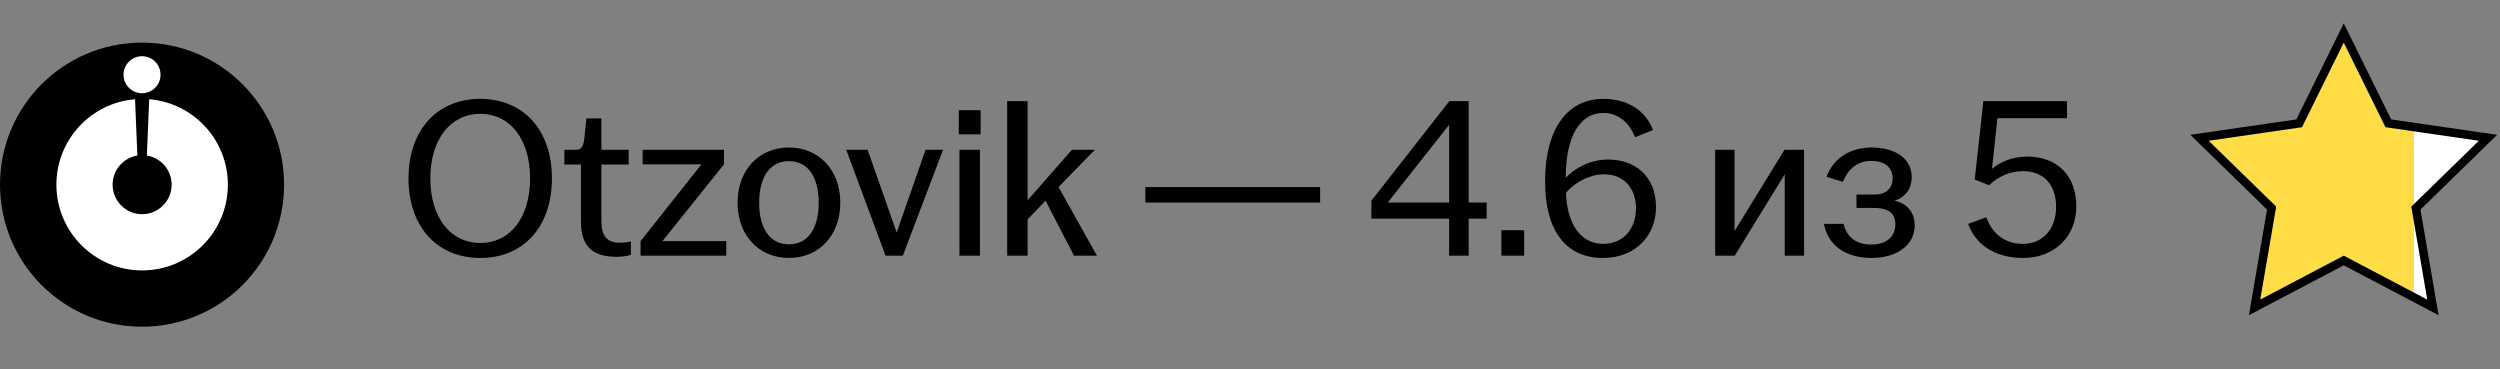
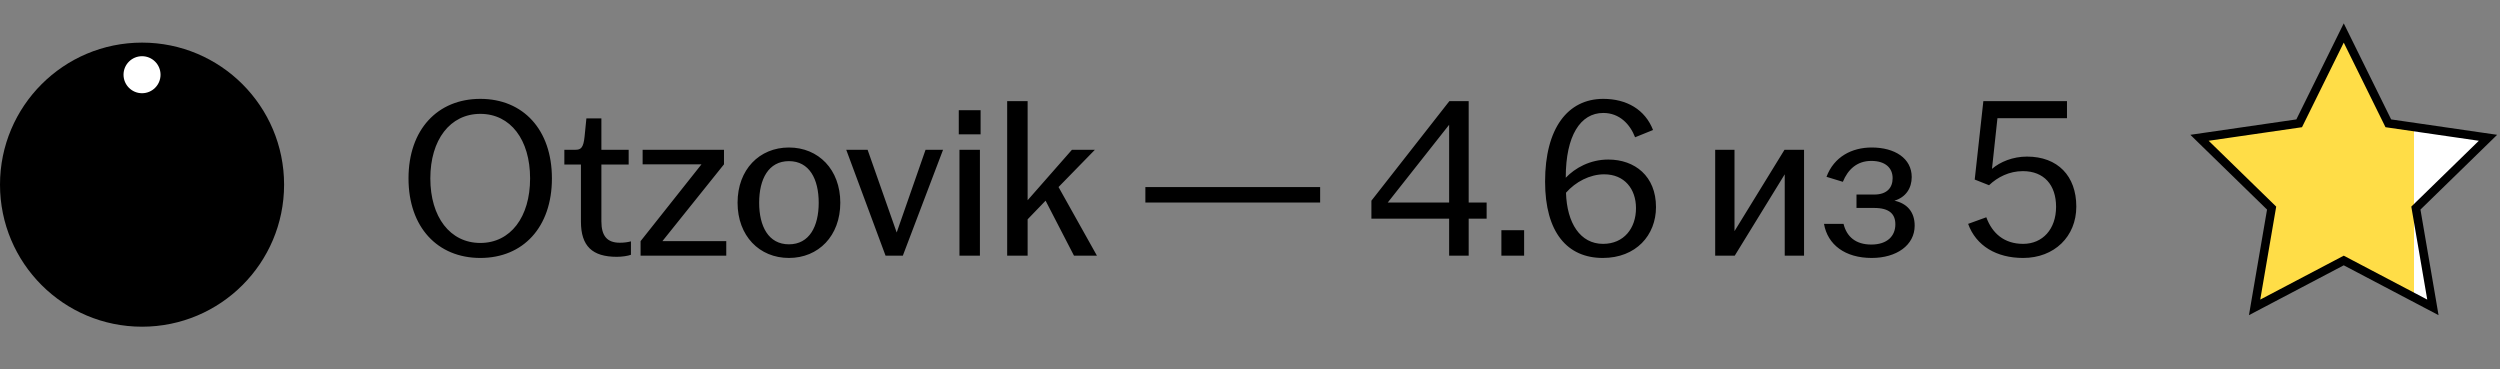
<svg xmlns="http://www.w3.org/2000/svg" width="176" height="26" viewBox="0 0 176 26" fill="none">
  <rect x="0" y="0" width="176" height="26" fill="#808080" stroke="none" />
  <path d="M10 23C15.523 23 20 18.523 20 13C20 7.477 15.523 3 10 3C4.477 3 0 7.477 0 13C0 18.523 4.477 23 10 23Z" fill="black" />
-   <path fill-rule="evenodd" clip-rule="evenodd" d="M9.507 6.986C6.407 7.239 3.97 9.836 3.97 13.001C3.97 16.335 6.672 19.037 10.006 19.037C13.339 19.037 16.042 16.335 16.042 13.001C16.042 9.835 13.604 7.239 10.503 6.986L10.341 10.95C11.329 11.11 12.084 11.968 12.084 13.001C12.084 14.149 11.153 15.079 10.006 15.079C8.858 15.079 7.928 14.149 7.928 13.001C7.928 11.968 8.682 11.111 9.67 10.95L9.507 6.986Z" fill="white" />
  <path d="M9.999 6.563C10.719 6.563 11.302 5.979 11.302 5.26C11.302 4.54 10.719 3.957 9.999 3.957C9.28 3.957 8.696 4.54 8.696 5.26C8.696 5.979 9.28 6.563 9.999 6.563Z" fill="white" />
  <path d="M33.815 18.16C30.807 18.16 28.759 16 28.759 12.56C28.759 9.12 30.807 6.96 33.815 6.96C36.823 6.96 38.855 9.12 38.855 12.56C38.855 16 36.823 18.16 33.815 18.16ZM30.295 12.56C30.295 15.28 31.687 17.104 33.815 17.104C35.943 17.104 37.319 15.28 37.319 12.56C37.319 9.84 35.943 8.016 33.815 8.016C31.687 8.016 30.295 9.84 30.295 12.56ZM43.426 18.08C41.698 18.08 40.898 17.328 40.898 15.6V11.584H39.73V10.544H40.514C40.898 10.544 41.074 10.4 41.154 9.616L41.282 8.336H42.338V10.544H44.258V11.584H42.338V15.584C42.338 16.624 42.754 17.088 43.634 17.088C43.922 17.088 44.178 17.056 44.418 16.992V17.936C44.21 18.016 43.794 18.08 43.426 18.08ZM45.097 18V16.976L49.385 11.568H45.241V10.544H50.969V11.568L46.633 16.976H51.129V18H45.097ZM55.541 18.16C53.461 18.16 51.925 16.608 51.925 14.272C51.925 11.936 53.461 10.384 55.541 10.384C57.621 10.384 59.157 11.936 59.157 14.272C59.157 16.608 57.621 18.16 55.541 18.16ZM53.445 14.272C53.445 15.936 54.101 17.2 55.541 17.2C56.981 17.2 57.637 15.936 57.637 14.272C57.637 12.608 56.981 11.344 55.541 11.344C54.101 11.344 53.445 12.608 53.445 14.272ZM62.343 18L59.575 10.544H61.079L63.127 16.368L65.159 10.544H66.391L63.559 18H62.343ZM67.546 18V10.544H68.986V18H67.546ZM67.498 9.456V7.76H69.034V9.456H67.498ZM70.905 18V7.12H72.345V14.096L75.465 10.544H77.081L74.521 13.168L77.225 18H75.609L73.609 14.128L72.345 15.44V18H70.905ZM80.634 14.256V13.168H92.938V14.256H80.634ZM102.019 18V15.392H96.547V14.128L102.035 7.12H103.395V14.256H104.659V15.392H103.395V18H102.019ZM97.699 14.256H102.019V8.784L97.699 14.256ZM105.698 18V16.208H107.298V18H105.698ZM112.838 18.16C110.342 18.16 108.774 16.368 108.774 12.784C108.774 9.024 110.374 6.96 112.87 6.96C114.518 6.96 115.814 7.712 116.374 9.152L115.11 9.664C114.758 8.752 114.022 7.952 112.87 7.952C111.254 7.952 110.23 9.568 110.23 12.48V12.512C110.886 11.824 111.942 11.232 113.222 11.232C115.094 11.232 116.582 12.4 116.582 14.576C116.582 16.56 115.174 18.16 112.838 18.16ZM110.246 13.568C110.31 15.712 111.254 17.168 112.854 17.168C114.326 17.168 115.174 16.064 115.174 14.656C115.174 13.296 114.358 12.272 112.934 12.272C111.926 12.272 110.918 12.8 110.246 13.568ZM120.749 18V10.544H122.109V16.272L125.629 10.544H127.005V18H125.645V12.272L122.125 18H120.749ZM131.769 18.16C129.897 18.16 128.665 17.232 128.409 15.76H129.785C130.009 16.672 130.649 17.216 131.737 17.216C132.873 17.216 133.433 16.608 133.433 15.792C133.433 15.072 133.017 14.64 131.945 14.64H130.697V13.696H131.945C132.841 13.696 133.241 13.216 133.241 12.544C133.241 11.824 132.729 11.328 131.737 11.328C130.729 11.328 130.089 11.936 129.737 12.8L128.585 12.448C129.113 11.04 130.361 10.384 131.769 10.384C133.401 10.384 134.585 11.152 134.585 12.464C134.585 13.248 134.169 13.888 133.369 14.128C134.249 14.32 134.793 14.912 134.793 15.888C134.793 17.264 133.513 18.16 131.769 18.16ZM142.428 18.16C140.556 18.16 139.116 17.312 138.556 15.76L139.836 15.296C140.252 16.432 141.1 17.168 142.428 17.168C143.804 17.168 144.748 16.128 144.748 14.56C144.748 13.024 143.9 12.048 142.412 12.048C141.452 12.048 140.636 12.464 140.028 13.04L139.02 12.64L139.628 7.12H145.516V8.32H140.62L140.236 11.888C140.812 11.392 141.708 11.024 142.7 11.024C144.86 11.024 146.172 12.384 146.172 14.544C146.172 16.656 144.62 18.16 142.428 18.16Z" fill="black" />
  <path d="M165.269 2.867L165 2.322L164.731 2.867L161.862 8.681L155.446 9.613L154.845 9.7L155.28 10.125L159.922 14.65L158.826 21.04L158.724 21.639L159.262 21.356L165 18.339L170.738 21.356L171.276 21.639L171.174 21.04L170.078 14.65L174.72 10.125L175.155 9.7L174.554 9.613L168.138 8.681L165.269 2.867Z" fill="url(#paint0_linear_50_1337)" />
-   <path d="M165.269 2.867L165 2.322L164.731 2.867L161.862 8.681L155.446 9.613L154.845 9.7L155.28 10.125L159.922 14.65L158.826 21.04L158.724 21.639L159.262 21.356L165 18.339L170.738 21.356L171.276 21.639L171.174 21.04L170.078 14.65L174.72 10.125L175.155 9.7L174.554 9.613L168.138 8.681L165.269 2.867Z" fill="url(#paint1_linear_50_1337)" />
+   <path d="M165.269 2.867L165 2.322L164.731 2.867L161.862 8.681L155.446 9.613L154.845 9.7L155.28 10.125L159.922 14.65L158.826 21.04L158.724 21.639L159.262 21.356L165 18.339L170.738 21.356L171.276 21.639L170.078 14.65L174.72 10.125L175.155 9.7L174.554 9.613L168.138 8.681L165.269 2.867Z" fill="url(#paint1_linear_50_1337)" />
  <path d="M165.269 2.867L165 2.322L164.731 2.867L161.862 8.681L155.446 9.613L154.845 9.7L155.28 10.125L159.922 14.65L158.826 21.04L158.724 21.639L159.262 21.356L165 18.339L170.738 21.356L171.276 21.639L171.174 21.04L170.078 14.65L174.72 10.125L175.155 9.7L174.554 9.613L168.138 8.681L165.269 2.867Z" stroke="black" stroke-width="0.6" />
  <defs>
    <linearGradient id="paint0_linear_50_1337" x1="155" y1="13" x2="169.5" y2="13" gradientUnits="userSpaceOnUse">
      <stop stop-color="#FFDD47" />
      <stop offset="0.952" stop-color="#FFDD47" />
      <stop offset="0.956" stop-color="white" />
    </linearGradient>
    <linearGradient id="paint1_linear_50_1337" x1="155" y1="13" x2="173" y2="13" gradientUnits="userSpaceOnUse">
      <stop stop-color="#FFDD47" />
      <stop offset="0.832" stop-color="#FFDD47" />
      <stop offset="0.832" stop-color="white" />
    </linearGradient>
  </defs>
</svg>